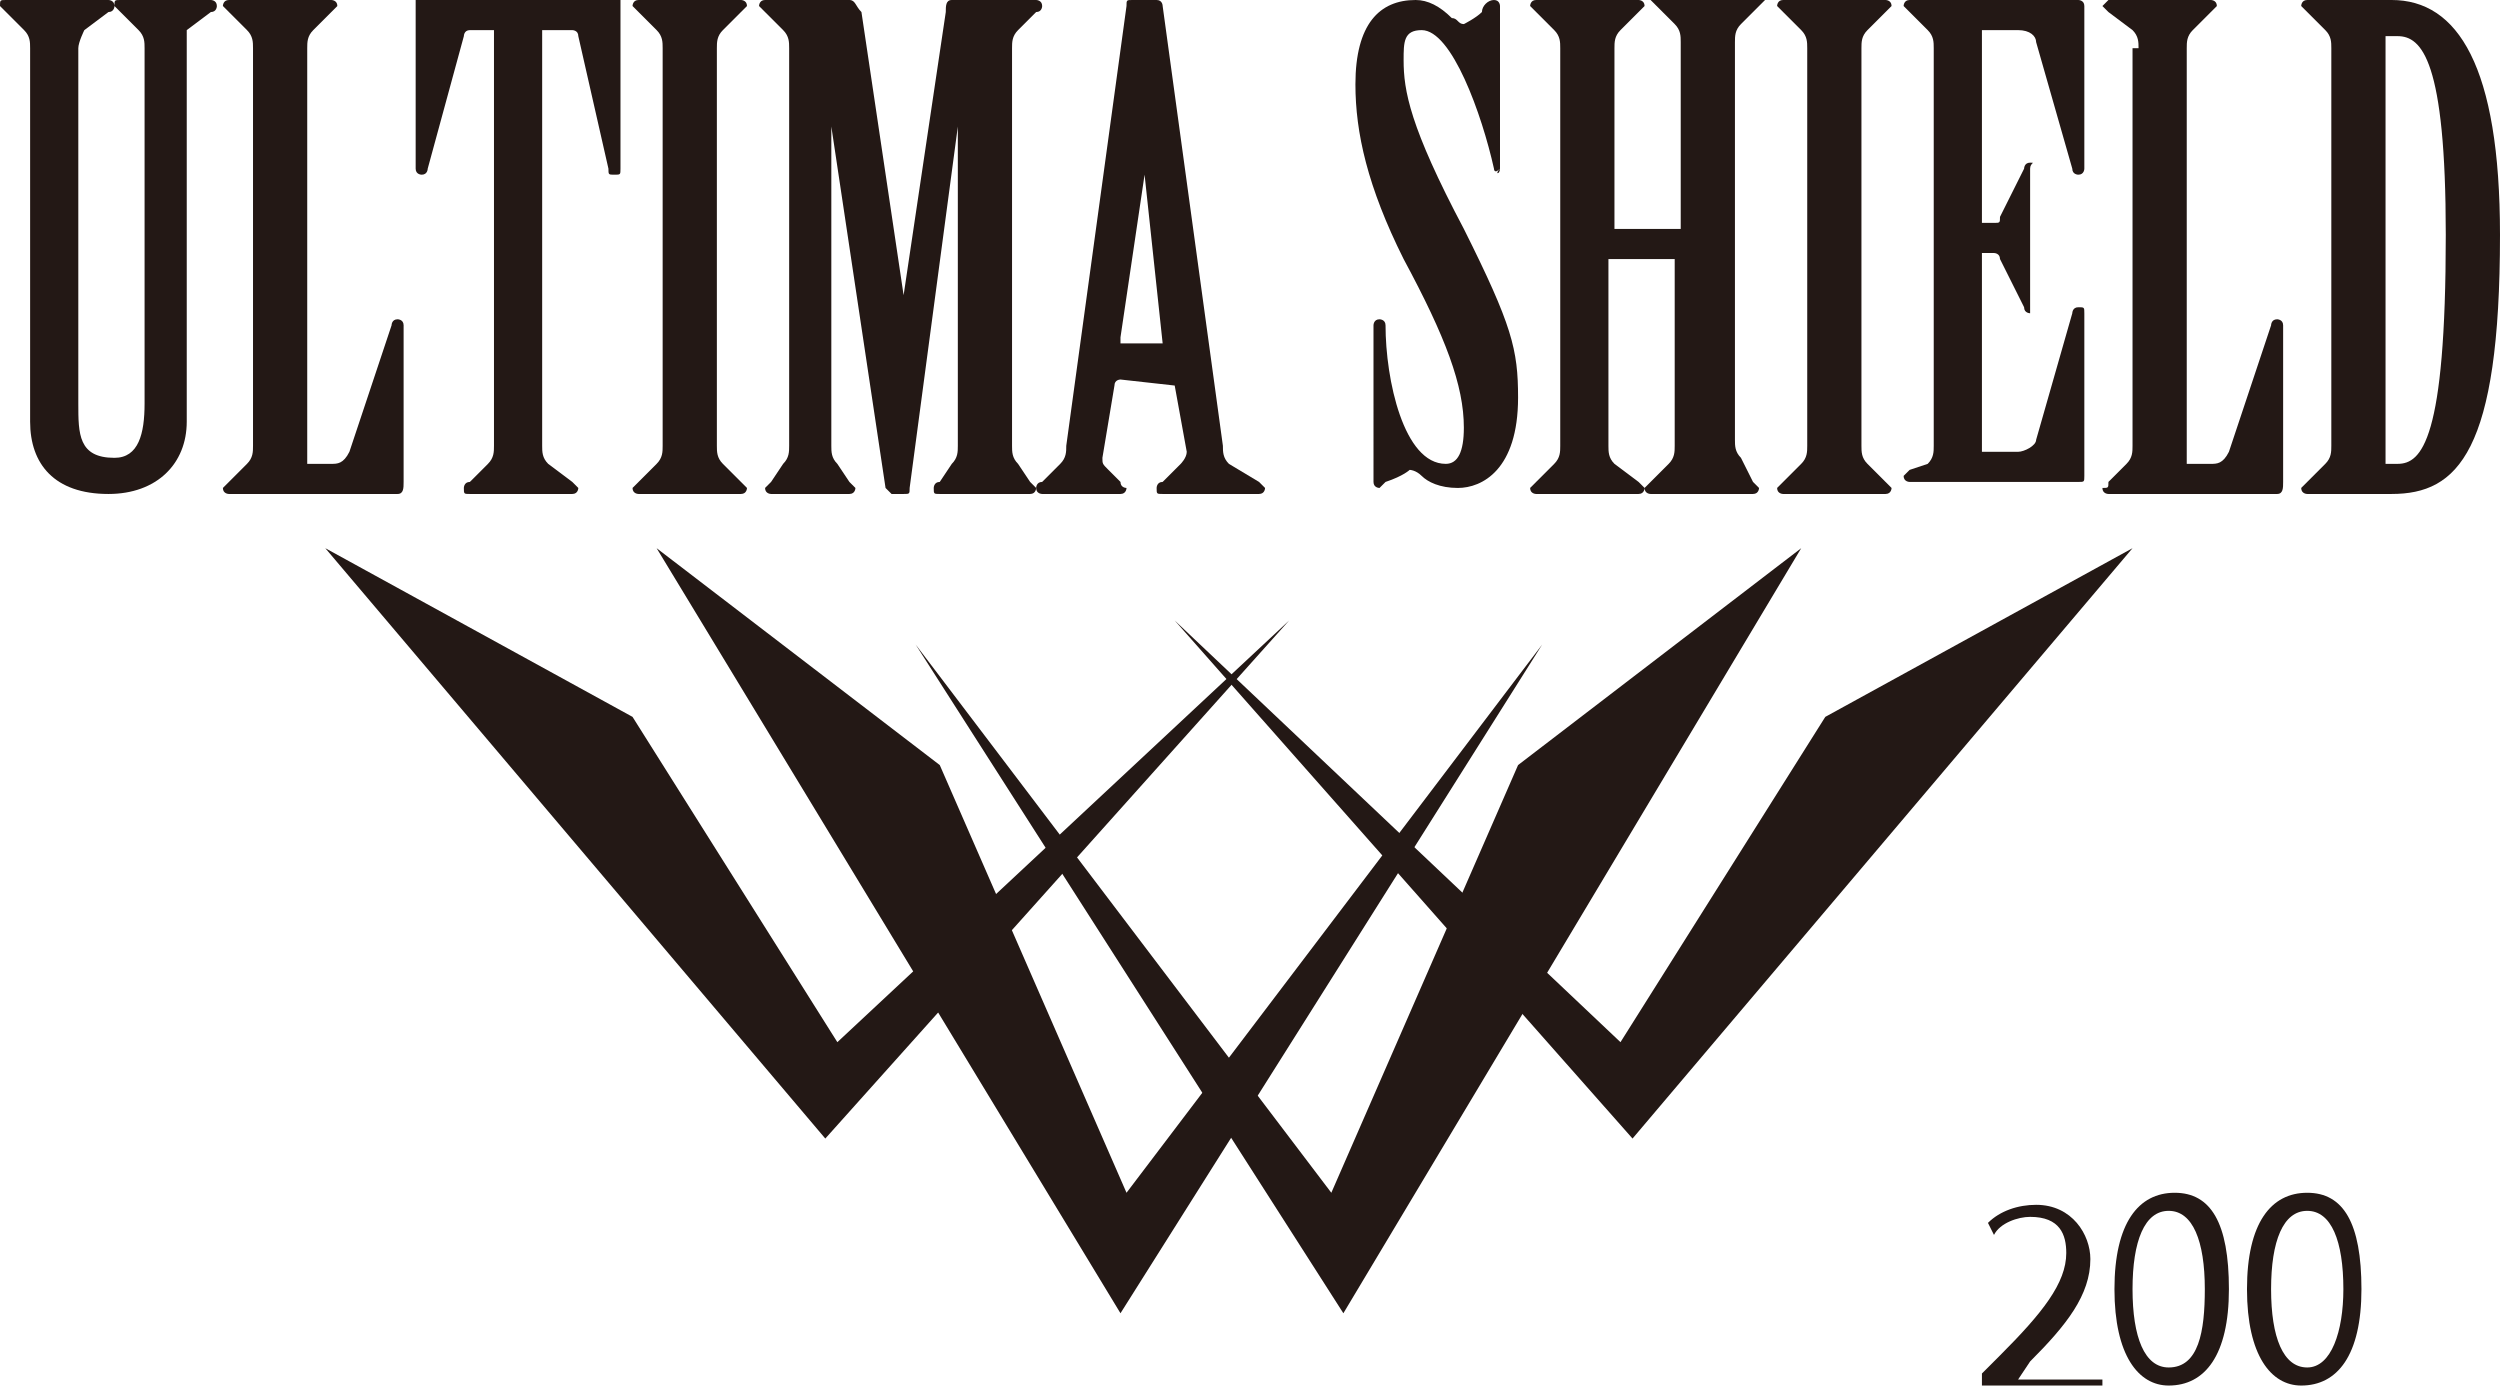
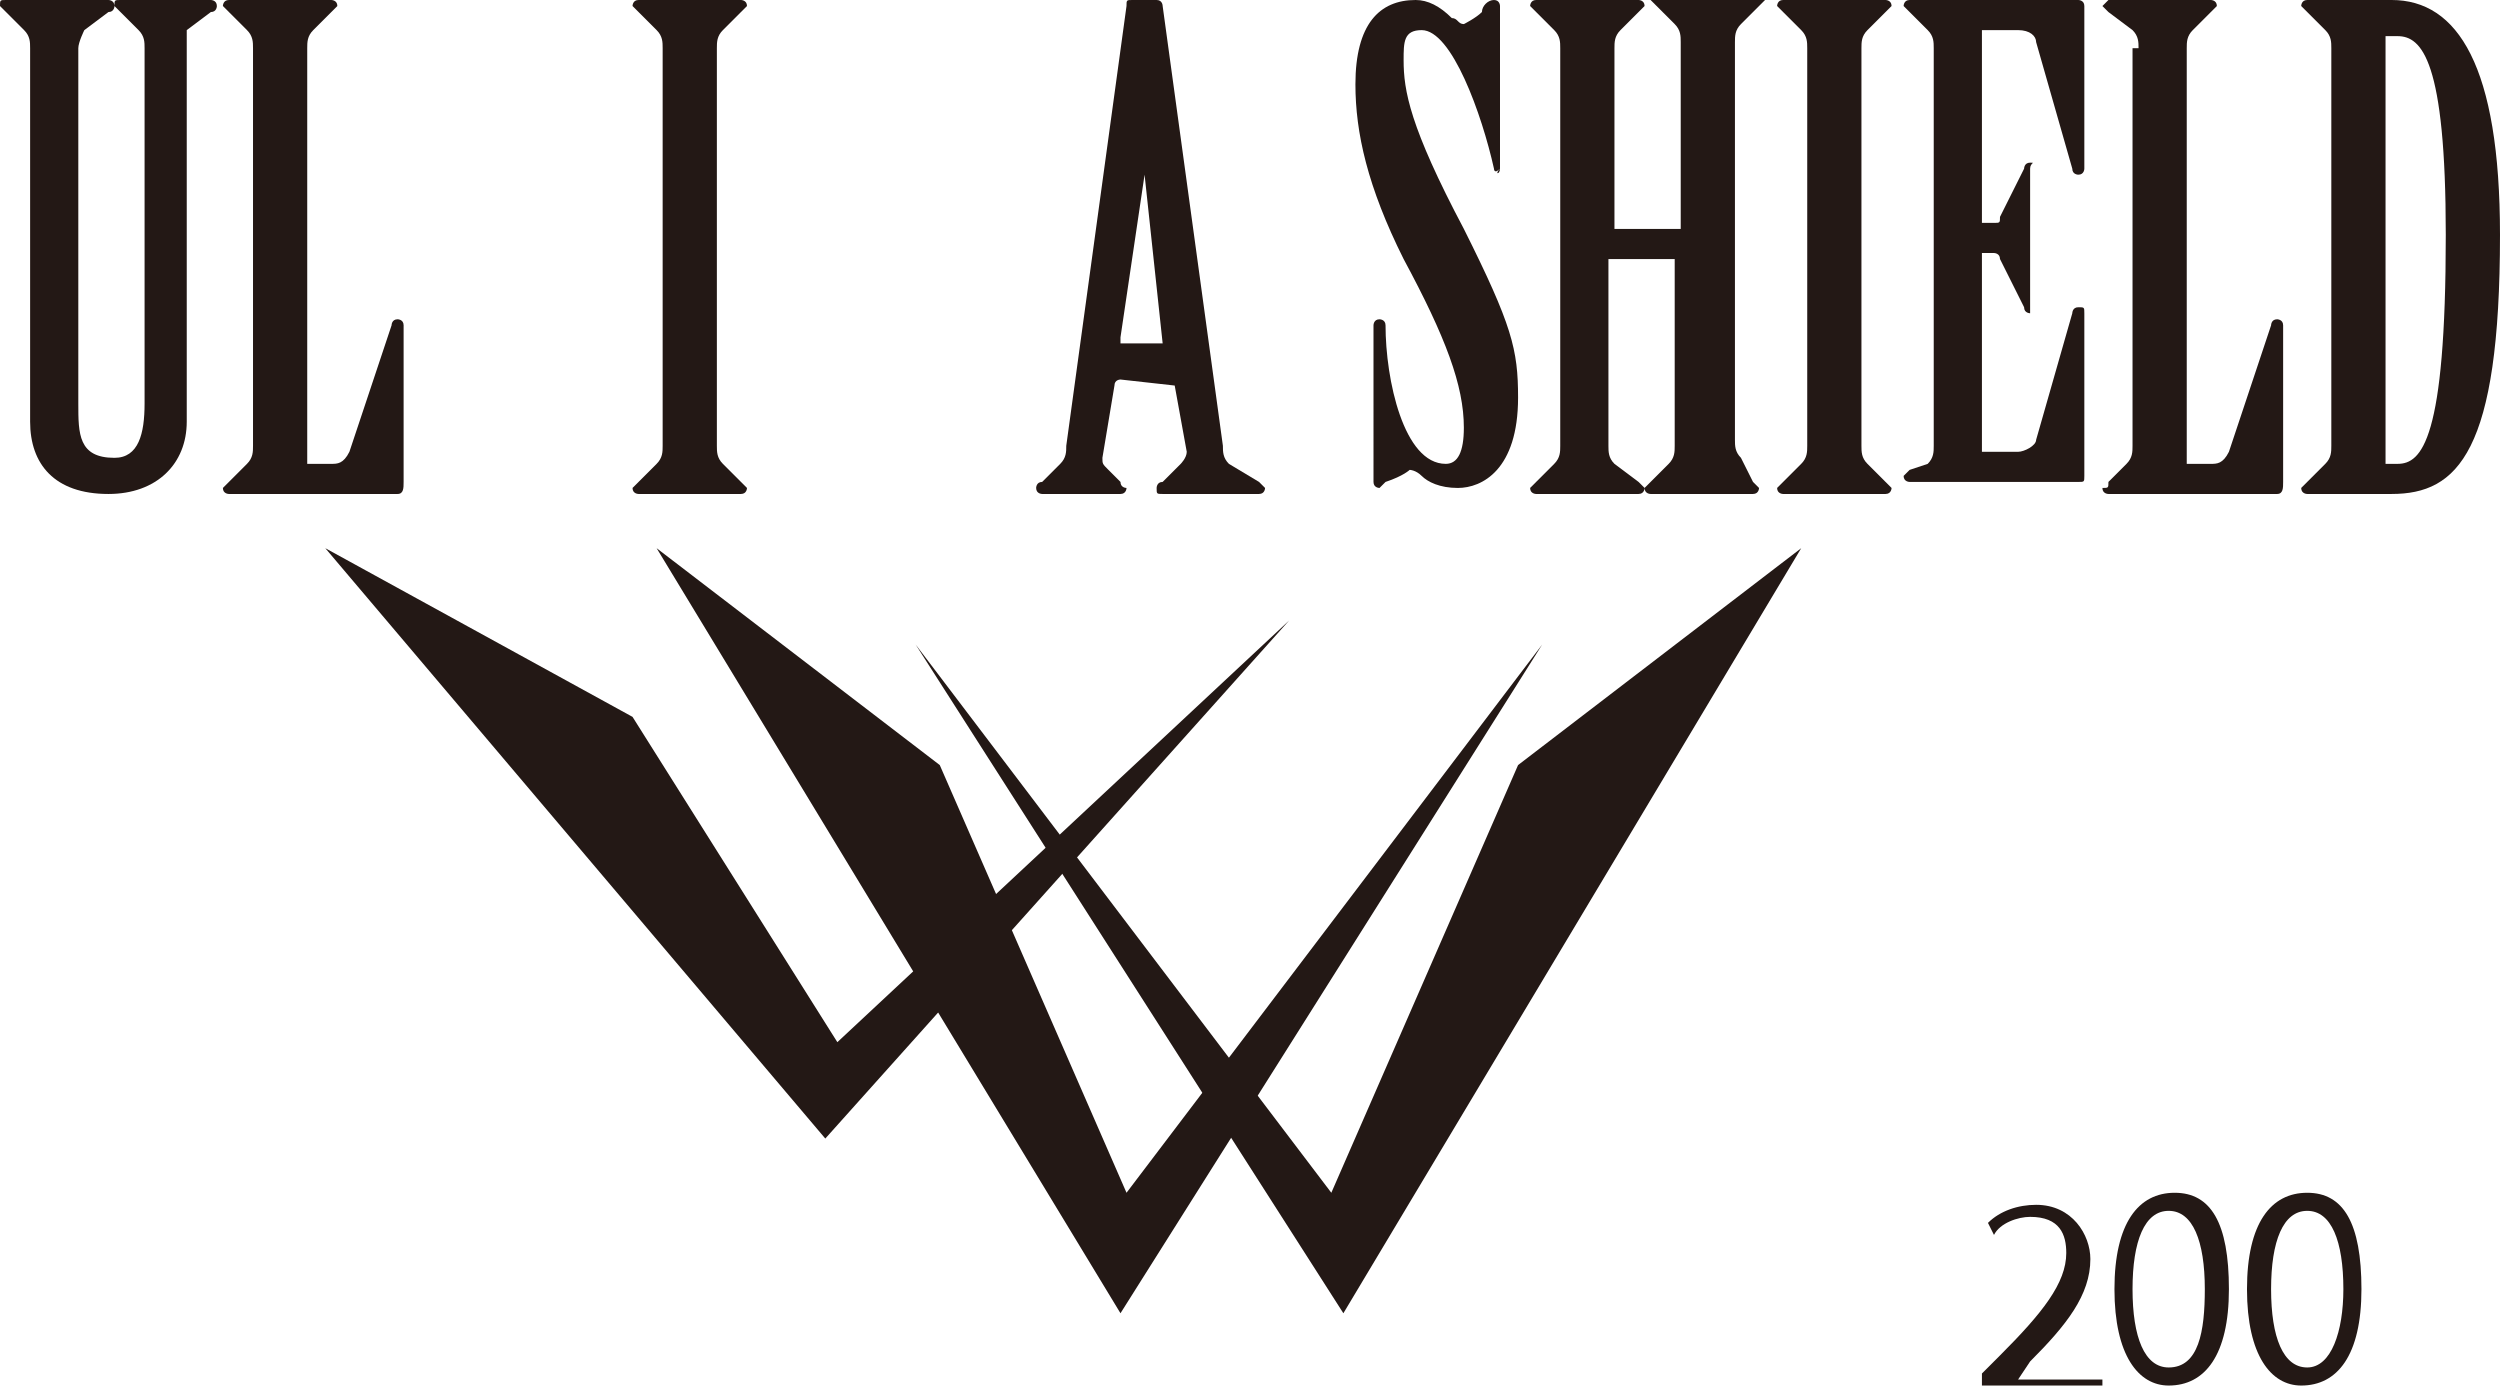
<svg xmlns="http://www.w3.org/2000/svg" version="1.1" id="レイヤー_1" x="0px" y="0px" viewBox="0 0 41.5 23" style="enable-background:new 0 0 41.5 23;" xml:space="preserve">
  <style type="text/css">
	.st0{fill:#231815;}
</style>
  <g>
    <g>
      <path class="st0" d="M0.5,0.8c0-0.1,0-0.2-0.1-0.3L0.1,0.2C0,0.1,0,0.1,0,0.1C0,0,0,0,0.1,0h1.7c0,0,0.1,0,0.1,0.1    c0,0,0,0.1-0.1,0.1L1.4,0.5C1.4,0.5,1.3,0.7,1.3,0.8v5.9c0,0.5,0,0.9,0.6,0.9c0.4,0,0.5-0.4,0.5-0.9V0.8c0-0.1,0-0.2-0.1-0.3    L2,0.2c0,0-0.1-0.1-0.1-0.1C1.9,0,1.9,0,2,0h1.5c0,0,0.1,0,0.1,0.1c0,0,0,0.1-0.1,0.1L3.1,0.5C3.1,0.5,3.1,0.7,3.1,0.8V7    c0,0.7-0.5,1.2-1.3,1.2C0.9,8.2,0.5,7.7,0.5,7V0.8z" />
      <path class="st0" d="M4.2,0.8c0-0.1,0-0.2-0.1-0.3L3.8,0.2c0,0-0.1-0.1-0.1-0.1c0,0,0-0.1,0.1-0.1h1.7c0,0,0.1,0,0.1,0.1    c0,0-0.1,0.1-0.1,0.1L5.2,0.5C5.1,0.6,5.1,0.7,5.1,0.8v6.9h0.4c0.1,0,0.2,0,0.3-0.2l0.7-2.1c0,0,0-0.1,0.1-0.1c0,0,0.1,0,0.1,0.1    V8c0,0.1,0,0.2-0.1,0.2H3.8c0,0-0.1,0-0.1-0.1c0,0,0.1-0.1,0.1-0.1l0.3-0.3c0.1-0.1,0.1-0.2,0.1-0.3V0.8z" />
-       <path class="st0" d="M8.2,0.5H7.8c-0.1,0-0.1,0.1-0.1,0.1L7.1,2.8c0,0,0,0.1-0.1,0.1c0,0-0.1,0-0.1-0.1V0C7,0,7,0,7,0h3.2    c0,0,0.1,0,0.1,0v2.8c0,0.1,0,0.1-0.1,0.1s-0.1,0-0.1-0.1L9.6,0.6c0-0.1-0.1-0.1-0.1-0.1H9v6.9c0,0.1,0,0.2,0.1,0.3L9.5,8    c0,0,0.1,0.1,0.1,0.1c0,0,0,0.1-0.1,0.1H7.8c-0.1,0-0.1,0-0.1-0.1c0,0,0-0.1,0.1-0.1l0.3-0.3c0.1-0.1,0.1-0.2,0.1-0.3V0.5z" />
      <path class="st0" d="M11,0.8c0-0.1,0-0.2-0.1-0.3l-0.3-0.3c0,0-0.1-0.1-0.1-0.1c0,0,0-0.1,0.1-0.1h1.7c0,0,0.1,0,0.1,0.1    c0,0-0.1,0.1-0.1,0.1L12,0.5c-0.1,0.1-0.1,0.2-0.1,0.3v6.6c0,0.1,0,0.2,0.1,0.3L12.3,8c0,0,0.1,0.1,0.1,0.1c0,0,0,0.1-0.1,0.1    h-1.7c0,0-0.1,0-0.1-0.1c0,0,0.1-0.1,0.1-0.1l0.3-0.3C11,7.6,11,7.5,11,7.4V0.8z" />
-       <path class="st0" d="M14.1,0c0.1,0,0.1,0.1,0.2,0.2l0.7,4.7h0l0.7-4.7c0-0.1,0-0.2,0.1-0.2h1.4c0,0,0.1,0,0.1,0.1    c0,0,0,0.1-0.1,0.1l-0.3,0.3c-0.1,0.1-0.1,0.2-0.1,0.3v6.6c0,0.1,0,0.2,0.1,0.3L17.1,8c0,0,0.1,0.1,0.1,0.1c0,0,0,0.1-0.1,0.1    h-1.5c-0.1,0-0.1,0-0.1-0.1c0,0,0-0.1,0.1-0.1l0.2-0.3c0.1-0.1,0.1-0.2,0.1-0.3V2.1h0l-0.8,6c0,0.1,0,0.1-0.1,0.1h-0.2    c0,0,0,0-0.1-0.1l-0.9-6h0v5.3c0,0.1,0,0.2,0.1,0.3L14.1,8c0,0,0.1,0.1,0.1,0.1c0,0,0,0.1-0.1,0.1h-1.3c0,0-0.1,0-0.1-0.1    c0,0,0.1-0.1,0.1-0.1L13,7.7c0.1-0.1,0.1-0.2,0.1-0.3V0.8c0-0.1,0-0.2-0.1-0.3l-0.3-0.3c0,0-0.1-0.1-0.1-0.1c0,0,0-0.1,0.1-0.1    H14.1z" />
      <path class="st0" d="M19.3,5.7C19.3,5.7,19.4,5.7,19.3,5.7L19,2.9h0l-0.4,2.7c0,0,0,0.1,0,0.1H19.3z M19.5,6.4    C19.4,6.3,19.4,6.3,19.5,6.4l-0.9-0.1c0,0-0.1,0-0.1,0.1l-0.2,1.2c0,0.1,0,0.1,0.1,0.2L18.6,8c0,0.1,0.1,0.1,0.1,0.1    c0,0,0,0.1-0.1,0.1h-1.3c0,0-0.1,0-0.1-0.1c0,0,0-0.1,0.1-0.1l0.3-0.3c0.1-0.1,0.1-0.2,0.1-0.3l1-7.3c0-0.1,0-0.1,0.1-0.1h0.4    c0.1,0,0.1,0.1,0.1,0.1l1,7.3c0,0.1,0,0.2,0.1,0.3L20.9,8c0,0,0.1,0.1,0.1,0.1c0,0,0,0.1-0.1,0.1h-1.6c-0.1,0-0.1,0-0.1-0.1    c0,0,0-0.1,0.1-0.1l0.3-0.3c0,0,0.1-0.1,0.1-0.2L19.5,6.4z" />
      <path class="st0" d="M24.9,2.8C24.9,2.9,24.8,2.9,24.9,2.8c-0.1,0.1-0.1,0-0.1,0c-0.2-0.9-0.7-2.3-1.2-2.3c-0.3,0-0.3,0.2-0.3,0.5    c0,0.5,0.1,1.1,1,2.8c0.8,1.6,0.9,2,0.9,2.8c0,1.2-0.6,1.5-1,1.5c-0.3,0-0.5-0.1-0.6-0.2c-0.1-0.1-0.2-0.1-0.2-0.1    c0,0-0.1,0.1-0.4,0.2c0,0-0.1,0.1-0.1,0.1s-0.1,0-0.1-0.1V5.4c0,0,0-0.1,0.1-0.1c0,0,0.1,0,0.1,0.1C23,6.3,23.3,7.7,24,7.7    c0.2,0,0.3-0.2,0.3-0.6c0-0.7-0.3-1.5-1-2.8c-0.6-1.2-0.8-2.1-0.8-2.9c0-1,0.4-1.4,1-1.4c0.2,0,0.4,0.1,0.6,0.3    c0.1,0,0.1,0.1,0.2,0.1c0,0,0.2-0.1,0.3-0.2C24.6,0.1,24.7,0,24.8,0c0.1,0,0.1,0.1,0.1,0.1V2.8z" />
      <path class="st0" d="M27.9,3.7v-3c0-0.1,0-0.2-0.1-0.3l-0.3-0.3c0,0-0.1-0.1-0.1-0.1c0,0,0-0.1,0.1-0.1h1.7c0,0,0.1,0,0.1,0.1    c0,0-0.1,0.1-0.1,0.1l-0.3,0.3c-0.1,0.1-0.1,0.2-0.1,0.3v6.6c0,0.1,0,0.2,0.1,0.3L29.1,8c0,0,0.1,0.1,0.1,0.1c0,0,0,0.1-0.1,0.1    h-1.7c0,0-0.1,0-0.1-0.1c0,0,0.1-0.1,0.1-0.1l0.3-0.3c0.1-0.1,0.1-0.2,0.1-0.3V4.3h-1.1v3.1c0,0.1,0,0.2,0.1,0.3L27.2,8    c0,0,0.1,0.1,0.1,0.1c0,0,0,0.1-0.1,0.1h-1.7c0,0-0.1,0-0.1-0.1c0,0,0.1-0.1,0.1-0.1l0.3-0.3c0.1-0.1,0.1-0.2,0.1-0.3V0.8    c0-0.1,0-0.2-0.1-0.3l-0.3-0.3c0,0-0.1-0.1-0.1-0.1c0,0,0-0.1,0.1-0.1h1.7c0,0,0.1,0,0.1,0.1c0,0-0.1,0.1-0.1,0.1l-0.3,0.3    c-0.1,0.1-0.1,0.2-0.1,0.3v3H27.9z" />
      <path class="st0" d="M30,0.8c0-0.1,0-0.2-0.1-0.3l-0.3-0.3c0,0-0.1-0.1-0.1-0.1c0,0,0-0.1,0.1-0.1h1.7c0,0,0.1,0,0.1,0.1    c0,0-0.1,0.1-0.1,0.1l-0.3,0.3c-0.1,0.1-0.1,0.2-0.1,0.3v6.6c0,0.1,0,0.2,0.1,0.3L31.3,8c0,0,0.1,0.1,0.1,0.1c0,0,0,0.1-0.1,0.1    h-1.7c0,0-0.1,0-0.1-0.1c0,0,0.1-0.1,0.1-0.1l0.3-0.3C30,7.6,30,7.5,30,7.4V0.8z" />
      <path class="st0" d="M32.9,3.7h0.2c0.1,0,0.1,0,0.1-0.1l0.4-0.8c0,0,0-0.1,0.1-0.1s0,0,0,0.1v2.3c0,0,0,0.1,0,0.1    c0,0-0.1,0-0.1-0.1l-0.4-0.8c0-0.1-0.1-0.1-0.1-0.1h-0.2v3.3h0.6c0.1,0,0.3-0.1,0.3-0.2l0.6-2.1c0,0,0-0.1,0.1-0.1s0.1,0,0.1,0.1    v2.7c0,0.1,0,0.1-0.1,0.1h-2.8c0,0-0.1,0-0.1-0.1c0,0,0.1-0.1,0.1-0.1L32,7.7c0.1-0.1,0.1-0.2,0.1-0.3V0.8c0-0.1,0-0.2-0.1-0.3    l-0.3-0.3c0,0-0.1-0.1-0.1-0.1c0,0,0-0.1,0.1-0.1h2.8c0,0,0.1,0,0.1,0.1v2.7c0,0,0,0.1-0.1,0.1c0,0-0.1,0-0.1-0.1l-0.6-2.1    c0-0.1-0.1-0.2-0.3-0.2h-0.6V3.7z" />
      <path class="st0" d="M35.5,0.8c0-0.1,0-0.2-0.1-0.3L35,0.2c0,0-0.1-0.1-0.1-0.1C35,0,35,0,35,0h1.7c0,0,0.1,0,0.1,0.1    c0,0-0.1,0.1-0.1,0.1l-0.3,0.3c-0.1,0.1-0.1,0.2-0.1,0.3v6.9h0.4c0.1,0,0.2,0,0.3-0.2l0.7-2.1c0,0,0-0.1,0.1-0.1    c0,0,0.1,0,0.1,0.1V8c0,0.1,0,0.2-0.1,0.2H35c0,0-0.1,0-0.1-0.1C35,8.1,35,8.1,35,8l0.3-0.3c0.1-0.1,0.1-0.2,0.1-0.3V0.8z" />
      <path class="st0" d="M39.6,7.7h0.2c0.4,0,0.8-0.4,0.8-3.8c0-2.9-0.4-3.3-0.8-3.3h-0.2V7.7z M38.7,0.8c0-0.1,0-0.2-0.1-0.3    l-0.3-0.3c0,0-0.1-0.1-0.1-0.1c0,0,0-0.1,0.1-0.1h1.4c1.1,0,1.8,1.1,1.8,3.9c0,3.6-0.7,4.3-1.8,4.3h-1.4c0,0-0.1,0-0.1-0.1    c0,0,0.1-0.1,0.1-0.1l0.3-0.3c0.1-0.1,0.1-0.2,0.1-0.3V0.8z" />
    </g>
    <g>
      <polygon class="st0" points="5.4,9.1 10.5,11.9 13.9,17.3 21.4,10.3 13.7,18.9   " />
      <polygon class="st0" points="10.9,9.1 15.6,12.7 18.7,19.8 25.6,10.7 18.6,21.8   " />
-       <polygon class="st0" points="35.4,9.1 30.3,11.9 26.9,17.3 19.5,10.3 27.1,18.9   " />
      <polygon class="st0" points="29.9,9.1 25.2,12.7 22.1,19.8 15.2,10.7 22.3,21.8   " />
    </g>
    <g>
      <path class="st0" d="M34.7,23h-1.8v-0.2l0.3-0.3c0.7-0.7,1.1-1.2,1.1-1.7c0-0.3-0.1-0.6-0.6-0.6c-0.2,0-0.5,0.1-0.6,0.3l-0.1-0.2    c0.2-0.2,0.5-0.3,0.8-0.3c0.6,0,0.9,0.5,0.9,0.9c0,0.6-0.4,1.1-1,1.7l-0.2,0.3v0h1.4V23z" />
      <path class="st0" d="M36.6,21.4c0-0.8-0.2-1.3-0.6-1.3c-0.4,0-0.6,0.5-0.6,1.3c0,0.8,0.2,1.3,0.6,1.3    C36.5,22.7,36.6,22.1,36.6,21.4 M35.1,21.4c0-1.1,0.4-1.6,1-1.6c0.6,0,0.9,0.5,0.9,1.6c0,1.1-0.4,1.6-1,1.6    C35.5,23,35.1,22.5,35.1,21.4" />
      <path class="st0" d="M38.9,21.4c0-0.8-0.2-1.3-0.6-1.3c-0.4,0-0.6,0.5-0.6,1.3c0,0.8,0.2,1.3,0.6,1.3    C38.7,22.7,38.9,22.1,38.9,21.4 M37.3,21.4c0-1.1,0.4-1.6,1-1.6c0.6,0,0.9,0.5,0.9,1.6c0,1.1-0.4,1.6-1,1.6    C37.7,23,37.3,22.5,37.3,21.4" />
    </g>
  </g>
</svg>